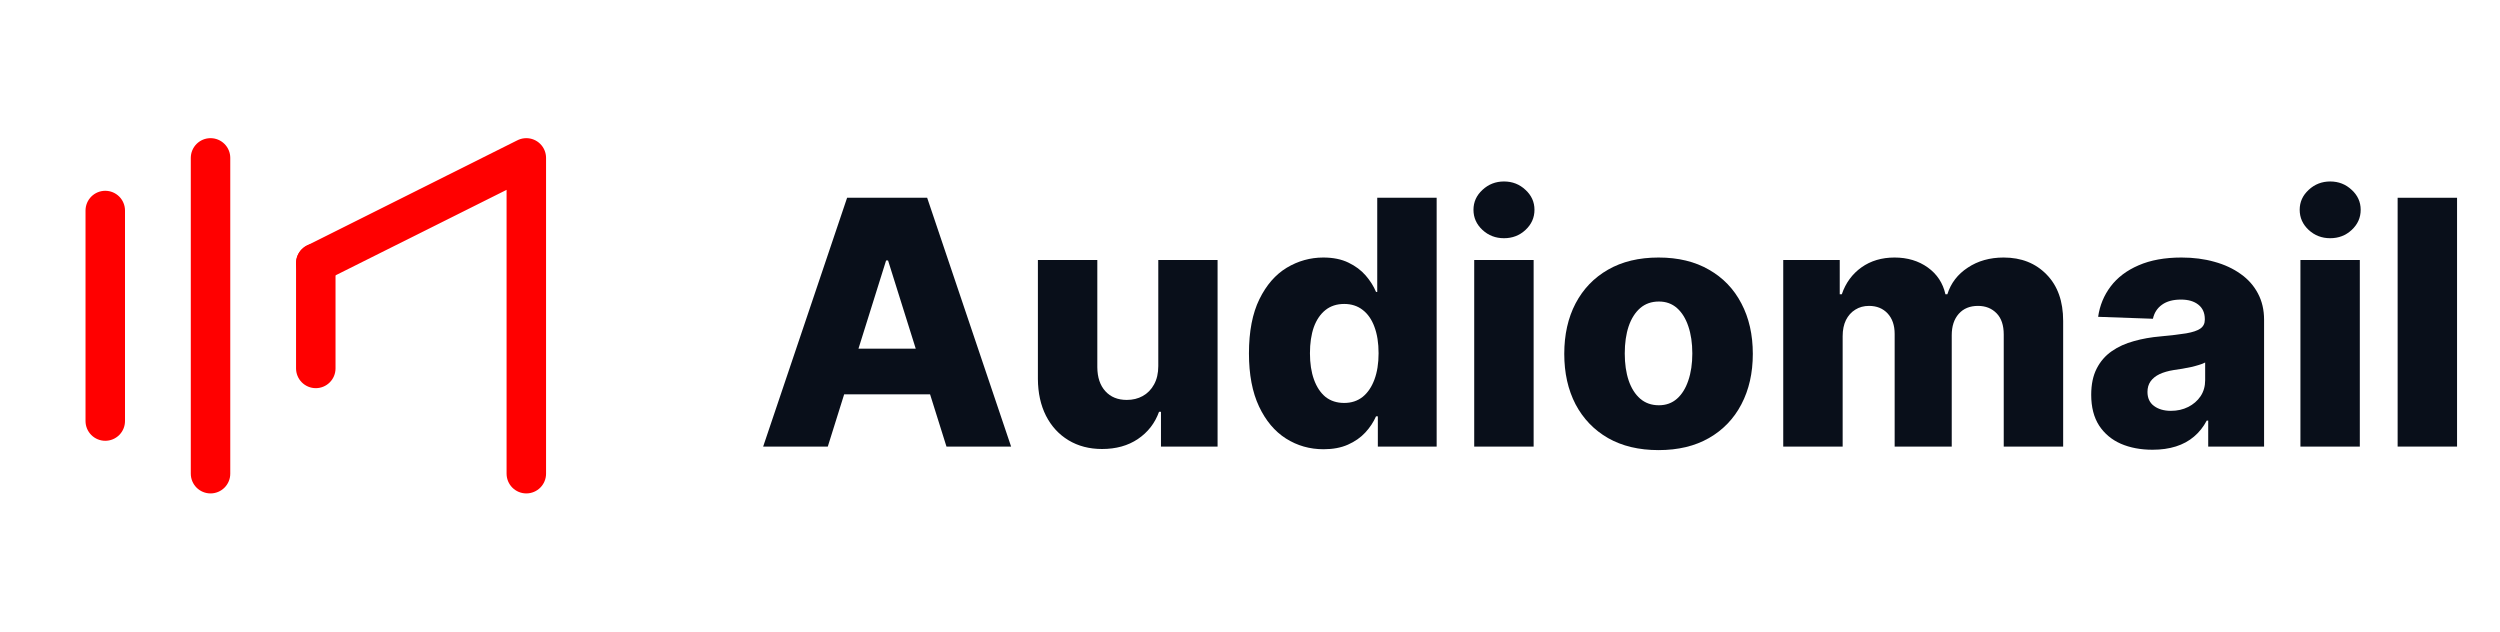
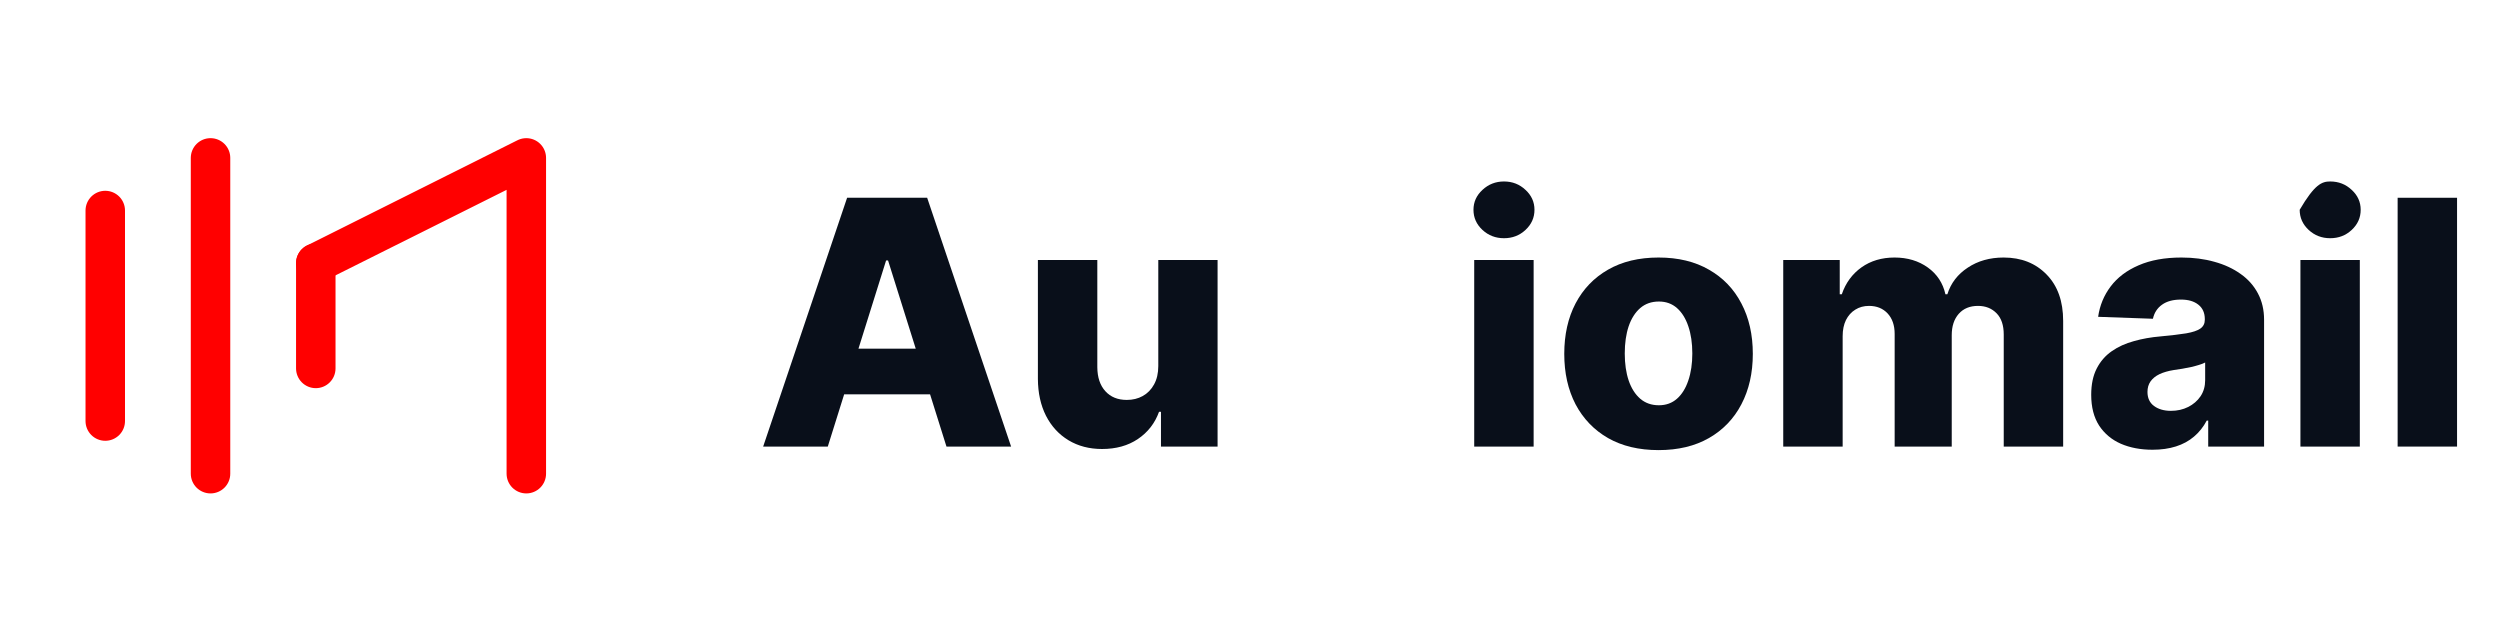
<svg xmlns="http://www.w3.org/2000/svg" width="95" height="24" viewBox="0 0 95 24" fill="none">
  <g clip-path="url(#clip0_6_41)">
    <path d="M4 8V16" stroke="#FF0000" stroke-width="1.5" stroke-linecap="round" />
    <path d="M8 6V18" stroke="#FF0000" stroke-width="1.5" stroke-linecap="round" />
    <path d="M12 10V14" stroke="#FF0000" stroke-width="1.5" stroke-linecap="round" />
    <path d="M20 18V6L12 10" stroke="#FF0000" stroke-width="1.5" stroke-linecap="round" stroke-linejoin="round" />
    <path d="M93.368 7.515V16.97H91.11V7.515H93.368Z" fill="#090F1A" />
-     <path d="M87.416 16.97V9.879H89.673V16.97H87.416ZM88.547 9.052C88.23 9.052 87.957 8.948 87.73 8.738C87.502 8.526 87.388 8.271 87.388 7.972C87.388 7.677 87.502 7.424 87.73 7.215C87.957 7.003 88.23 6.896 88.547 6.896C88.867 6.896 89.139 7.003 89.364 7.215C89.592 7.424 89.706 7.677 89.706 7.972C89.706 8.271 89.592 8.526 89.364 8.738C89.139 8.948 88.867 9.052 88.547 9.052Z" fill="#090F1A" />
+     <path d="M87.416 16.97V9.879H89.673V16.97H87.416ZM88.547 9.052C88.23 9.052 87.957 8.948 87.73 8.738C87.502 8.526 87.388 8.271 87.388 7.972C87.957 7.003 88.23 6.896 88.547 6.896C88.867 6.896 89.139 7.003 89.364 7.215C89.592 7.424 89.706 7.677 89.706 7.972C89.706 8.271 89.592 8.526 89.364 8.738C89.139 8.948 88.867 9.052 88.547 9.052Z" fill="#090F1A" />
    <path d="M81.797 17.09C81.345 17.09 80.943 17.014 80.593 16.863C80.245 16.71 79.969 16.479 79.766 16.171C79.566 15.86 79.466 15.471 79.466 15.003C79.466 14.609 79.535 14.277 79.674 14.006C79.812 13.735 80.003 13.515 80.246 13.346C80.49 13.176 80.77 13.049 81.087 12.963C81.404 12.873 81.742 12.813 82.102 12.783C82.505 12.746 82.83 12.707 83.076 12.667C83.323 12.624 83.501 12.564 83.612 12.487C83.726 12.407 83.783 12.295 83.783 12.15V12.127C83.783 11.89 83.701 11.707 83.538 11.578C83.375 11.448 83.155 11.384 82.878 11.384C82.579 11.384 82.339 11.448 82.158 11.578C81.976 11.707 81.861 11.885 81.811 12.113L79.729 12.039C79.791 11.608 79.949 11.224 80.205 10.885C80.463 10.543 80.817 10.276 81.267 10.082C81.719 9.885 82.262 9.786 82.896 9.786C83.349 9.786 83.766 9.84 84.147 9.948C84.529 10.053 84.861 10.207 85.144 10.41C85.428 10.61 85.646 10.856 85.8 11.148C85.957 11.441 86.035 11.775 86.035 12.15V16.97H83.912V15.982H83.856C83.73 16.222 83.569 16.425 83.372 16.591C83.178 16.757 82.948 16.882 82.684 16.965C82.422 17.048 82.127 17.09 81.797 17.09ZM82.495 15.612C82.738 15.612 82.956 15.563 83.15 15.465C83.347 15.366 83.504 15.231 83.621 15.058C83.738 14.883 83.796 14.68 83.796 14.449V13.775C83.732 13.809 83.653 13.84 83.561 13.867C83.472 13.895 83.373 13.921 83.266 13.946C83.158 13.97 83.047 13.992 82.933 14.011C82.819 14.029 82.71 14.046 82.605 14.061C82.393 14.095 82.211 14.147 82.061 14.218C81.913 14.289 81.799 14.381 81.719 14.495C81.642 14.606 81.604 14.738 81.604 14.892C81.604 15.126 81.687 15.305 81.853 15.428C82.022 15.551 82.236 15.612 82.495 15.612Z" fill="#090F1A" />
    <path d="M67.763 16.97V9.879H69.91V11.181H69.989C70.136 10.75 70.386 10.41 70.736 10.16C71.087 9.911 71.506 9.786 71.992 9.786C72.484 9.786 72.906 9.913 73.257 10.165C73.608 10.417 73.831 10.756 73.926 11.181H74C74.133 10.759 74.391 10.422 74.776 10.17C75.16 9.914 75.615 9.786 76.138 9.786C76.809 9.786 77.353 10.002 77.772 10.433C78.191 10.861 78.4 11.448 78.4 12.196V16.97H76.142V12.713C76.142 12.359 76.052 12.09 75.87 11.905C75.688 11.718 75.453 11.624 75.164 11.624C74.853 11.624 74.608 11.725 74.43 11.928C74.254 12.129 74.166 12.398 74.166 12.736V16.97H71.997V12.69C71.997 12.361 71.907 12.101 71.729 11.91C71.55 11.719 71.315 11.624 71.023 11.624C70.826 11.624 70.652 11.671 70.501 11.767C70.35 11.859 70.232 11.992 70.145 12.164C70.062 12.336 70.021 12.539 70.021 12.773V16.97H67.763Z" fill="#090F1A" />
    <path d="M63.025 17.104C62.28 17.104 61.64 16.951 61.104 16.646C60.572 16.339 60.161 15.911 59.871 15.363C59.585 14.812 59.442 14.174 59.442 13.447C59.442 12.718 59.585 12.079 59.871 11.531C60.161 10.98 60.572 10.553 61.104 10.248C61.64 9.94 62.28 9.786 63.025 9.786C63.769 9.786 64.408 9.94 64.94 10.248C65.476 10.553 65.887 10.98 66.173 11.531C66.462 12.079 66.607 12.718 66.607 13.447C66.607 14.174 66.462 14.812 66.173 15.363C65.887 15.911 65.476 16.339 64.94 16.646C64.408 16.951 63.769 17.104 63.025 17.104ZM63.038 15.4C63.309 15.4 63.539 15.317 63.726 15.151C63.914 14.985 64.057 14.754 64.156 14.458C64.257 14.163 64.308 13.821 64.308 13.433C64.308 13.04 64.257 12.695 64.156 12.399C64.057 12.104 63.914 11.873 63.726 11.707C63.539 11.541 63.309 11.458 63.038 11.458C62.758 11.458 62.521 11.541 62.328 11.707C62.137 11.873 61.99 12.104 61.889 12.399C61.79 12.695 61.741 13.04 61.741 13.433C61.741 13.821 61.79 14.163 61.889 14.458C61.99 14.754 62.137 14.985 62.328 15.151C62.521 15.317 62.758 15.4 63.038 15.4Z" fill="#090F1A" />
    <path d="M56.02 16.97V9.879H58.278V16.97H56.02ZM57.151 9.052C56.834 9.052 56.562 8.948 56.334 8.738C56.106 8.526 55.992 8.271 55.992 7.972C55.992 7.677 56.106 7.424 56.334 7.215C56.562 7.003 56.834 6.896 57.151 6.896C57.471 6.896 57.744 7.003 57.968 7.215C58.196 7.424 58.31 7.677 58.31 7.972C58.31 8.271 58.196 8.526 57.968 8.738C57.744 8.948 57.471 9.052 57.151 9.052Z" fill="#090F1A" />
-     <path d="M50.295 17.071C49.772 17.071 49.296 16.936 48.868 16.665C48.44 16.394 48.099 15.988 47.843 15.446C47.588 14.905 47.46 14.232 47.46 13.429C47.46 12.595 47.593 11.908 47.857 11.37C48.122 10.831 48.468 10.433 48.896 10.174C49.327 9.916 49.79 9.786 50.285 9.786C50.658 9.786 50.976 9.851 51.241 9.98C51.506 10.107 51.724 10.27 51.897 10.47C52.069 10.67 52.2 10.877 52.289 11.093H52.335V7.515H54.593V16.97H52.358V15.82H52.289C52.194 16.039 52.058 16.243 51.883 16.434C51.707 16.625 51.487 16.779 51.223 16.896C50.961 17.013 50.652 17.071 50.295 17.071ZM51.08 15.312C51.353 15.312 51.587 15.235 51.781 15.082C51.975 14.925 52.124 14.704 52.229 14.421C52.334 14.138 52.386 13.806 52.386 13.424C52.386 13.036 52.334 12.703 52.229 12.422C52.127 12.142 51.978 11.927 51.781 11.776C51.587 11.625 51.353 11.55 51.08 11.55C50.799 11.55 50.562 11.627 50.368 11.781C50.175 11.935 50.027 12.152 49.925 12.432C49.827 12.712 49.778 13.043 49.778 13.424C49.778 13.806 49.828 14.138 49.93 14.421C50.032 14.704 50.178 14.925 50.368 15.082C50.562 15.235 50.799 15.312 51.08 15.312Z" fill="#090F1A" />
    <path d="M44.015 13.909V9.879H46.268V16.97H44.117V15.649H44.043C43.886 16.083 43.618 16.428 43.239 16.683C42.864 16.936 42.41 17.062 41.878 17.062C41.395 17.062 40.97 16.951 40.603 16.73C40.237 16.508 39.953 16.199 39.749 15.802C39.546 15.402 39.443 14.934 39.44 14.398V9.879H41.698V13.955C41.701 14.34 41.802 14.643 42.002 14.864C42.202 15.086 42.475 15.197 42.819 15.197C43.044 15.197 43.246 15.148 43.424 15.049C43.606 14.948 43.749 14.801 43.853 14.611C43.961 14.417 44.015 14.183 44.015 13.909Z" fill="#090F1A" />
    <path d="M31.456 16.97H29L32.19 7.515H35.232L38.422 16.97H35.966L33.746 9.897H33.672L31.456 16.97ZM31.128 13.249H36.262V14.985H31.128V13.249Z" fill="#090F1A" />
  </g>
  <defs>
    <clipPath id="clip0_6_41">
      <rect width="94.368" height="24" fill="white" />
    </clipPath>
  </defs>
</svg>